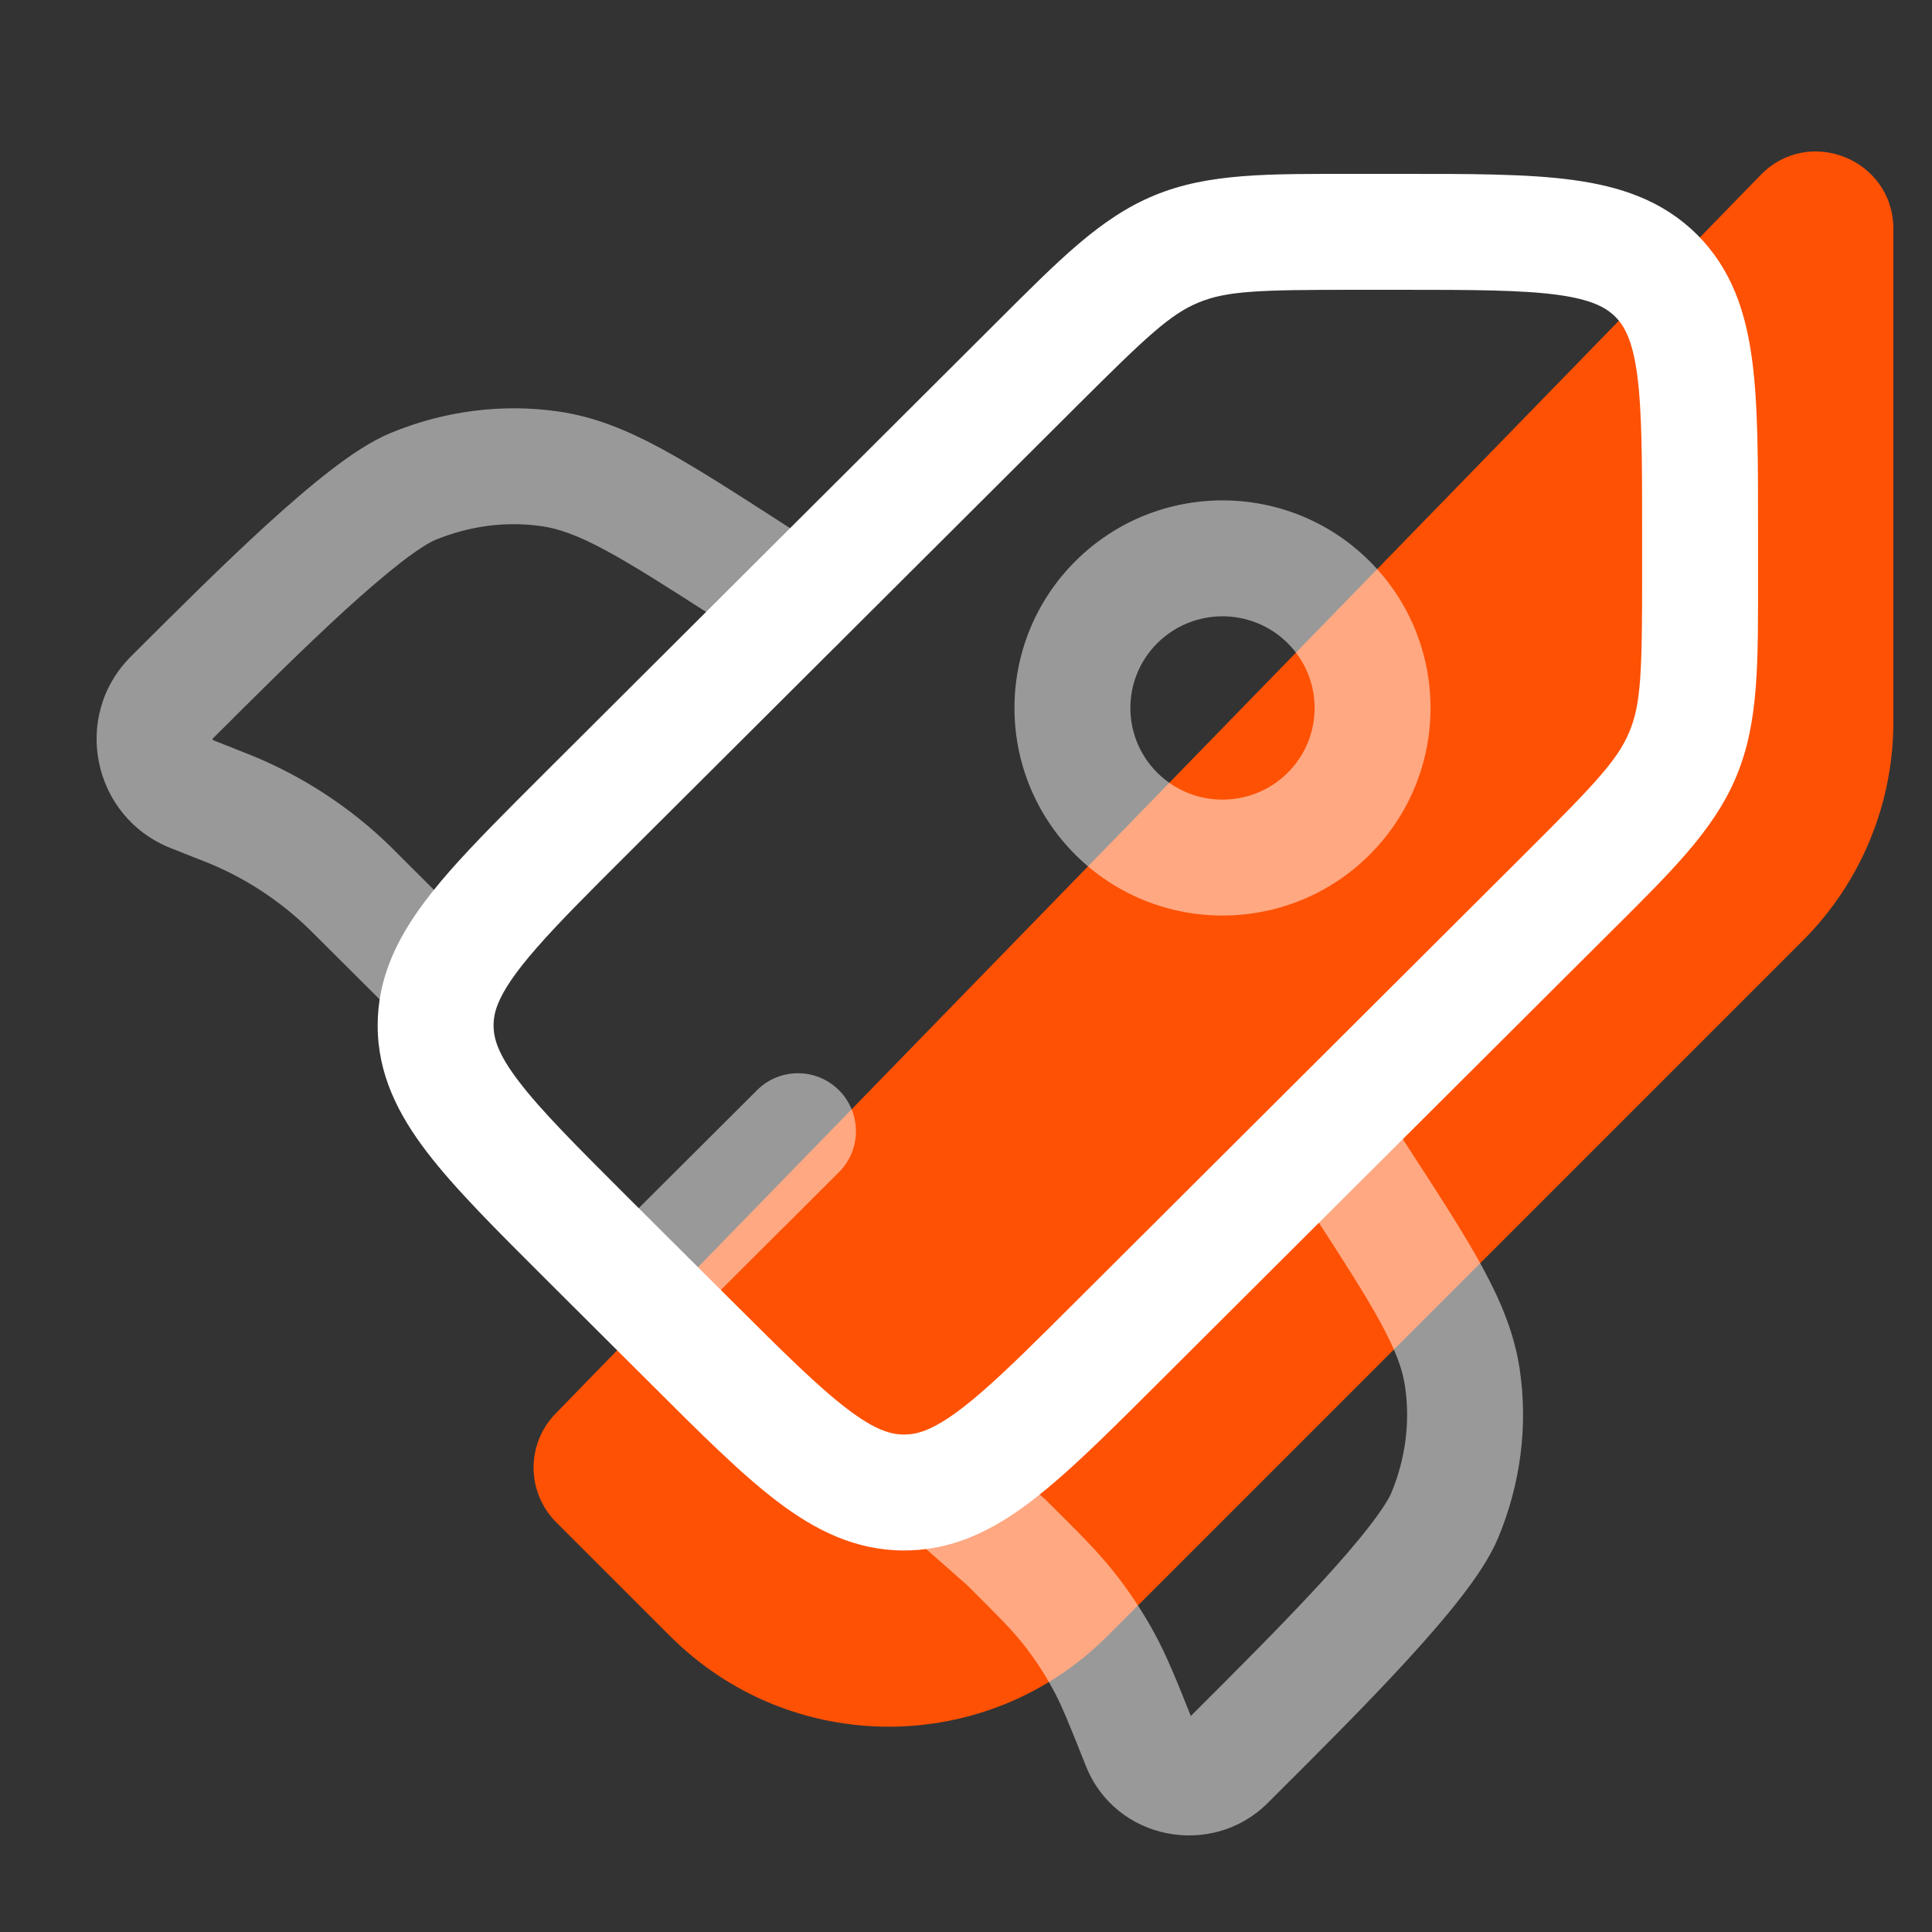
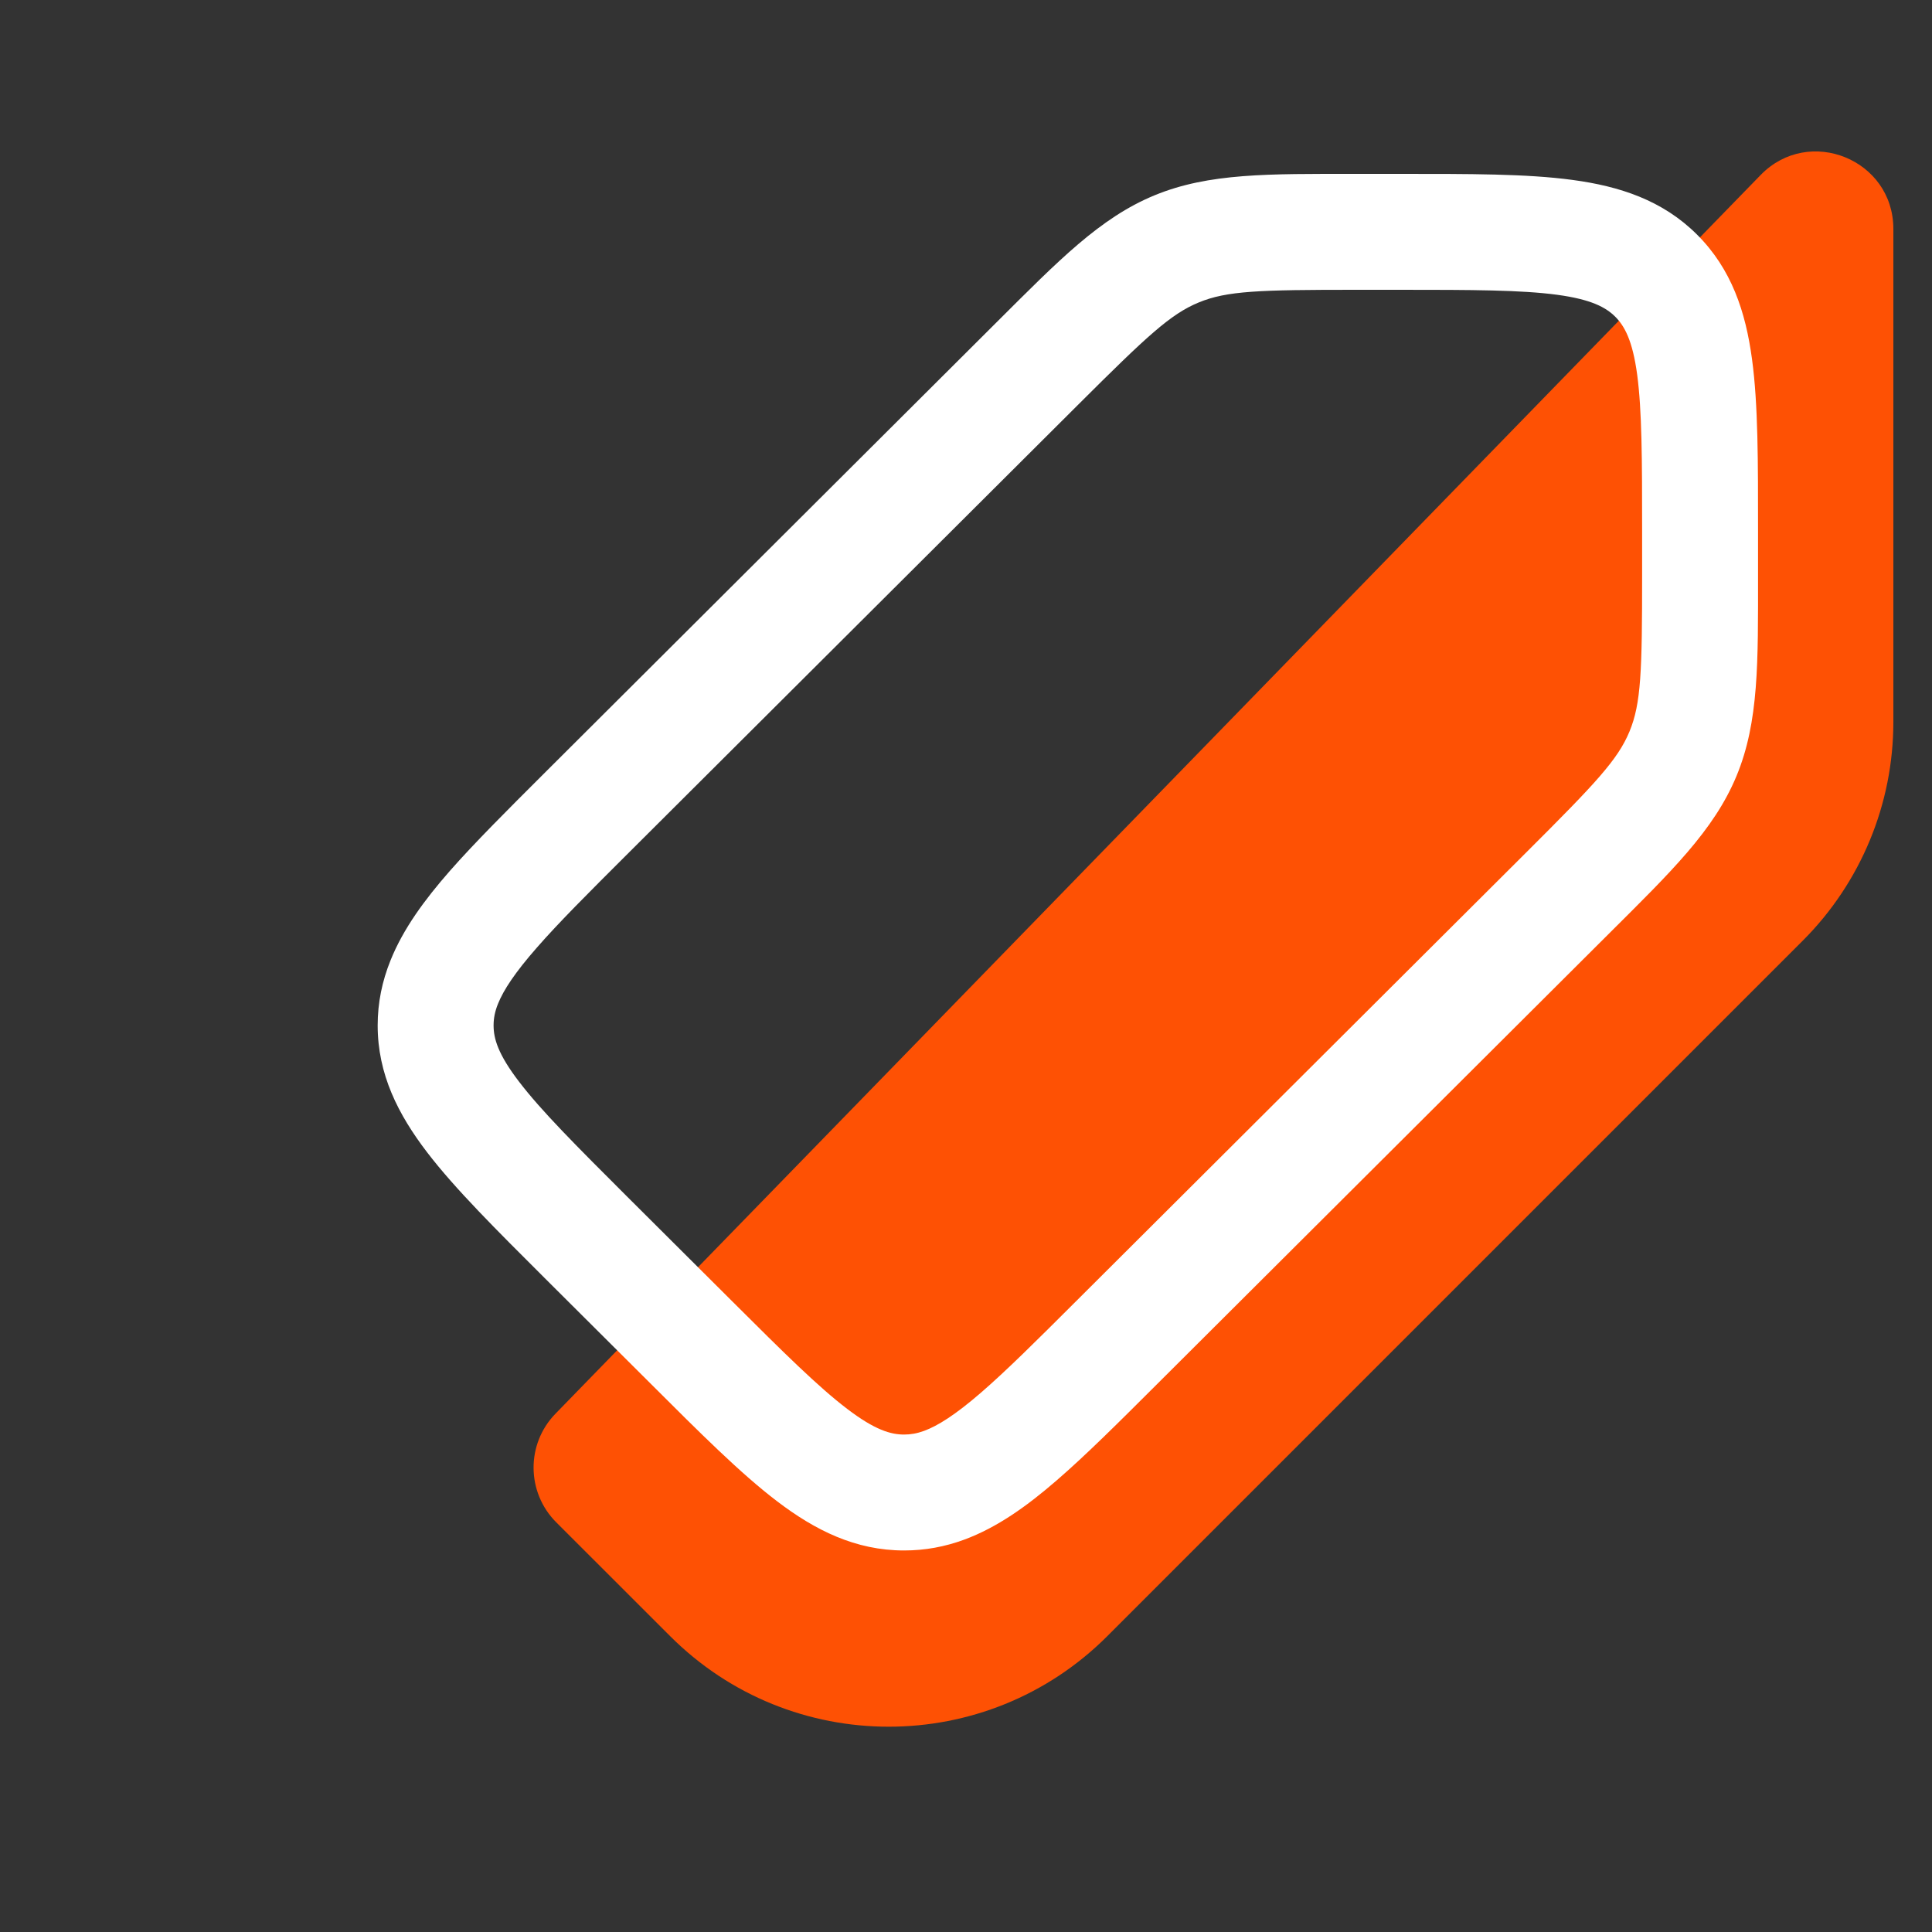
<svg xmlns="http://www.w3.org/2000/svg" width="25" height="25" viewBox="0 0 25 25" fill="none">
  <rect x="0" y="0" width="25" height="25" fill="#333333" stroke="none" />
  <path d="M22.783 2.264L7.188 18.293C6.806 18.685 6.811 19.311 7.197 19.698L8.672 21.172C10.234 22.734 12.766 22.734 14.328 21.172L23.328 12.172C24.079 11.421 24.5 10.404 24.5 9.343V2.962C24.5 2.064 23.409 1.621 22.783 2.264Z" fill="#FE5104" />
  <path d="M7.579 16.008L8.108 15.477L7.579 16.008ZM7.579 10.531L7.049 10H7.049L7.579 10.531ZM14.446 17.377L13.916 16.846L14.446 17.377ZM8.952 17.377L8.423 17.908L8.952 17.377ZM11.699 19.313V20.063V19.313ZM20.293 11.548L20.822 12.079L20.293 11.548ZM13.426 4.701L13.955 5.233L13.426 4.701ZM12.218 19.219L12.477 19.923L12.218 19.219ZM5.749 12.707L6.445 12.987L5.749 12.707ZM19.763 11.017L13.916 16.846L14.975 17.908L20.822 12.079L19.763 11.017ZM9.482 16.846L8.108 15.477L7.049 16.539L8.423 17.908L9.482 16.846ZM8.108 11.062L13.955 5.233L12.896 4.17L7.049 10L8.108 11.062ZM17.546 3.75H18.115V2.25H17.546V3.75ZM21.249 6.873V7.44H22.749V6.873H21.249ZM18.115 3.75C19.051 3.75 19.679 3.752 20.146 3.814C20.592 3.874 20.779 3.977 20.901 4.098L21.96 3.036C21.513 2.59 20.957 2.41 20.346 2.328C19.755 2.248 19.009 2.25 18.115 2.25V3.75ZM22.749 6.873C22.749 5.981 22.751 5.237 22.671 4.648C22.589 4.037 22.407 3.482 21.96 3.036L20.901 4.098C21.022 4.219 21.125 4.405 21.185 4.848C21.247 5.314 21.249 5.939 21.249 6.873H22.749ZM8.108 15.477C7.446 14.816 7.004 14.373 6.718 13.999C6.445 13.643 6.387 13.44 6.387 13.269H4.887C4.887 13.901 5.152 14.421 5.527 14.911C5.888 15.383 6.417 15.908 7.049 16.539L8.108 15.477ZM8.423 17.908C9.055 18.539 9.582 19.066 10.055 19.426C10.546 19.8 11.068 20.063 11.699 20.063V18.563C11.526 18.563 11.321 18.504 10.964 18.232C10.589 17.947 10.144 17.506 9.482 16.846L8.423 17.908ZM20.822 12.079C21.621 11.283 22.178 10.746 22.47 10.042L21.085 9.467C20.934 9.831 20.648 10.134 19.763 11.017L20.822 12.079ZM21.249 7.44C21.249 8.689 21.236 9.103 21.085 9.467L22.47 10.042C22.762 9.338 22.749 8.566 22.749 7.44H21.249ZM13.955 5.233C14.841 4.35 15.145 4.065 15.511 3.914L14.938 2.528C14.233 2.819 13.695 3.374 12.896 4.17L13.955 5.233ZM17.546 2.25C16.416 2.25 15.643 2.237 14.938 2.528L15.511 3.914C15.876 3.763 16.294 3.75 17.546 3.75V2.25ZM13.916 16.846C13.405 17.356 13.02 17.739 12.69 18.024C12.358 18.311 12.134 18.45 11.959 18.515L12.477 19.923C12.905 19.765 13.291 19.487 13.67 19.159C14.05 18.831 14.478 18.404 14.975 17.908L13.916 16.846ZM11.959 18.515C11.866 18.549 11.784 18.563 11.699 18.563V20.063C11.97 20.063 12.227 20.015 12.477 19.923L11.959 18.515ZM7.049 10C6.564 10.484 6.145 10.901 5.819 11.272C5.495 11.642 5.218 12.017 5.053 12.428L6.445 12.987C6.516 12.811 6.662 12.587 6.948 12.261C7.232 11.936 7.61 11.559 8.108 11.062L7.049 10ZM5.053 12.428C4.945 12.696 4.887 12.974 4.887 13.269H6.387C6.387 13.179 6.403 13.09 6.445 12.987L5.053 12.428Z" fill="white" />
-   <path opacity="0.5" d="M5.573 12.532L6.104 12.001L6.103 12.001L5.573 12.532ZM9.92 8.422C10.268 8.647 10.732 8.546 10.956 8.198C11.18 7.849 11.08 7.385 10.731 7.161L9.92 8.422ZM9.696 7.387L10.102 6.756V6.756L9.696 7.387ZM7.127 6.068L7.236 5.326L7.127 6.068ZM2.225 9.024L2.755 9.555H2.755L2.225 9.024ZM5.339 6.297L5.627 6.989H5.627L5.339 6.297ZM2.863 10.426L2.587 11.124H2.587L2.863 10.426ZM2.986 10.476L3.272 9.782V9.782L2.986 10.476ZM4.613 11.574L5.142 11.043L4.613 11.574ZM4.518 11.48L3.996 12.019L4.518 11.48ZM2.484 10.276L2.761 9.579L2.761 9.579L2.484 10.276ZM12.5 19.5L11.97 20.031C11.981 20.042 11.993 20.053 12.006 20.064L12.5 19.5ZM17.824 14.232C17.599 13.885 17.134 13.785 16.787 14.01C16.439 14.236 16.34 14.7 16.565 15.047L17.824 14.232ZM17.601 15.267L16.971 15.675L17.601 15.267ZM18.923 17.829L19.665 17.719L18.923 17.829ZM15.959 22.716L16.488 23.247L15.959 22.716ZM18.694 19.611L19.386 19.9L18.694 19.611ZM14.749 22.575L15.446 22.297L14.749 22.575ZM14.275 21.483L14.932 21.122L14.275 21.483ZM13.023 19.959L13.552 19.428L13.535 19.411L13.517 19.395L13.023 19.959ZM13.841 20.825L14.431 20.363L13.841 20.825ZM15.875 22.8L15.345 22.269L15.875 22.8ZM10.731 7.161L10.102 6.756L9.29 8.017L9.92 8.422L10.731 7.161ZM10.102 6.756C9.481 6.356 8.979 6.033 8.548 5.8C8.106 5.562 7.693 5.394 7.236 5.326L7.017 6.81C7.236 6.843 7.477 6.927 7.836 7.121C8.204 7.319 8.65 7.605 9.29 8.017L10.102 6.756ZM2.755 9.555C3.318 8.993 3.922 8.392 4.464 7.896C4.736 7.649 4.983 7.437 5.194 7.273C5.418 7.101 5.56 7.017 5.627 6.989L5.052 5.604C4.795 5.711 4.525 5.895 4.279 6.085C4.021 6.284 3.74 6.527 3.453 6.788C2.881 7.31 2.253 7.937 1.696 8.493L2.755 9.555ZM7.236 5.326C6.502 5.218 5.746 5.316 5.052 5.604L5.627 6.989C6.078 6.802 6.559 6.742 7.017 6.81L7.236 5.326ZM2.208 10.974L2.587 11.124L3.139 9.729L2.761 9.579L2.208 10.974ZM4.083 12.105L5.044 13.063L6.103 12.001L5.142 11.043L4.083 12.105ZM2.587 11.124C2.65 11.149 2.676 11.159 2.701 11.169L3.272 9.782C3.236 9.767 3.199 9.753 3.139 9.729L2.587 11.124ZM5.142 11.043C5.096 10.997 5.069 10.97 5.041 10.942L3.996 12.019C4.015 12.037 4.035 12.057 4.083 12.105L5.142 11.043ZM2.701 11.169C3.183 11.368 3.622 11.656 3.996 12.019L5.041 10.942C4.53 10.447 3.93 10.053 3.272 9.782L2.701 11.169ZM1.696 8.493C0.922 9.264 1.195 10.572 2.208 10.974L2.761 9.579C2.756 9.577 2.755 9.576 2.754 9.576C2.754 9.576 2.754 9.575 2.754 9.575C2.753 9.575 2.751 9.572 2.751 9.568C2.75 9.563 2.75 9.56 2.75 9.56C2.75 9.56 2.75 9.56 2.75 9.56C2.75 9.56 2.751 9.558 2.755 9.555L1.696 8.493ZM16.565 15.047L16.971 15.675L18.23 14.86L17.824 14.232L16.565 15.047ZM15.429 22.185L15.345 22.269L16.404 23.331L16.488 23.247L15.429 22.185ZM16.971 15.675C17.385 16.314 17.671 16.757 17.87 17.125C18.064 17.483 18.149 17.722 18.181 17.939L19.665 17.719C19.597 17.262 19.427 16.85 19.189 16.41C18.956 15.979 18.631 15.479 18.23 14.86L16.971 15.675ZM16.488 23.247C17.045 22.692 17.674 22.065 18.198 21.494C18.459 21.209 18.703 20.929 18.903 20.672C19.093 20.426 19.279 20.157 19.386 19.9L18.002 19.322C17.974 19.389 17.89 19.53 17.717 19.753C17.554 19.964 17.341 20.21 17.093 20.48C16.596 21.021 15.992 21.623 15.429 22.185L16.488 23.247ZM18.181 17.939C18.249 18.395 18.189 18.874 18.002 19.322L19.386 19.9C19.675 19.207 19.774 18.453 19.665 17.719L18.181 17.939ZM13.517 19.395L12.994 18.936L12.006 20.064L12.528 20.523L13.517 19.395ZM15.446 22.297C15.231 21.759 15.102 21.432 14.932 21.122L13.617 21.844C13.733 22.054 13.825 22.282 14.052 22.853L15.446 22.297ZM12.493 20.49C12.929 20.924 13.102 21.099 13.251 21.288L14.431 20.363C14.214 20.085 13.963 19.837 13.552 19.428L12.493 20.49ZM14.932 21.122C14.786 20.856 14.619 20.602 14.431 20.363L13.251 21.288C13.388 21.463 13.51 21.649 13.617 21.844L14.932 21.122ZM15.345 22.269C15.351 22.262 15.362 22.256 15.373 22.253C15.383 22.25 15.391 22.25 15.396 22.251C15.401 22.252 15.41 22.255 15.42 22.263C15.432 22.273 15.441 22.286 15.446 22.297L14.052 22.853C14.436 23.816 15.684 24.049 16.404 23.331L15.345 22.269ZM13.03 18.97L12.749 18.689L11.688 19.75L11.97 20.031L13.03 18.97ZM5.043 13.062L5.219 13.238L6.28 12.178L6.104 12.001L5.043 13.062Z" fill="white" />
-   <path opacity="0.5" d="M10.855 15.169C11.149 14.877 11.149 14.402 10.857 14.108C10.564 13.815 10.089 13.814 9.796 14.107L10.855 15.169ZM8.795 17.223L10.855 15.169L9.796 14.107L7.736 16.161L8.795 17.223ZM16.663 9.999C16.197 10.463 15.441 10.463 14.975 9.999L13.916 11.061C14.967 12.109 16.671 12.109 17.722 11.061L16.663 9.999ZM14.975 9.999C14.511 9.536 14.511 8.786 14.975 8.323L13.916 7.261C12.864 8.31 12.864 10.012 13.916 11.061L14.975 9.999ZM14.975 8.323C15.441 7.859 16.197 7.859 16.663 8.323L17.722 7.261C16.671 6.213 14.967 6.213 13.916 7.261L14.975 8.323ZM16.663 8.323C17.127 8.786 17.127 9.536 16.663 9.999L17.722 11.061C18.774 10.012 18.774 8.31 17.722 7.261L16.663 8.323Z" fill="white" />
</svg>